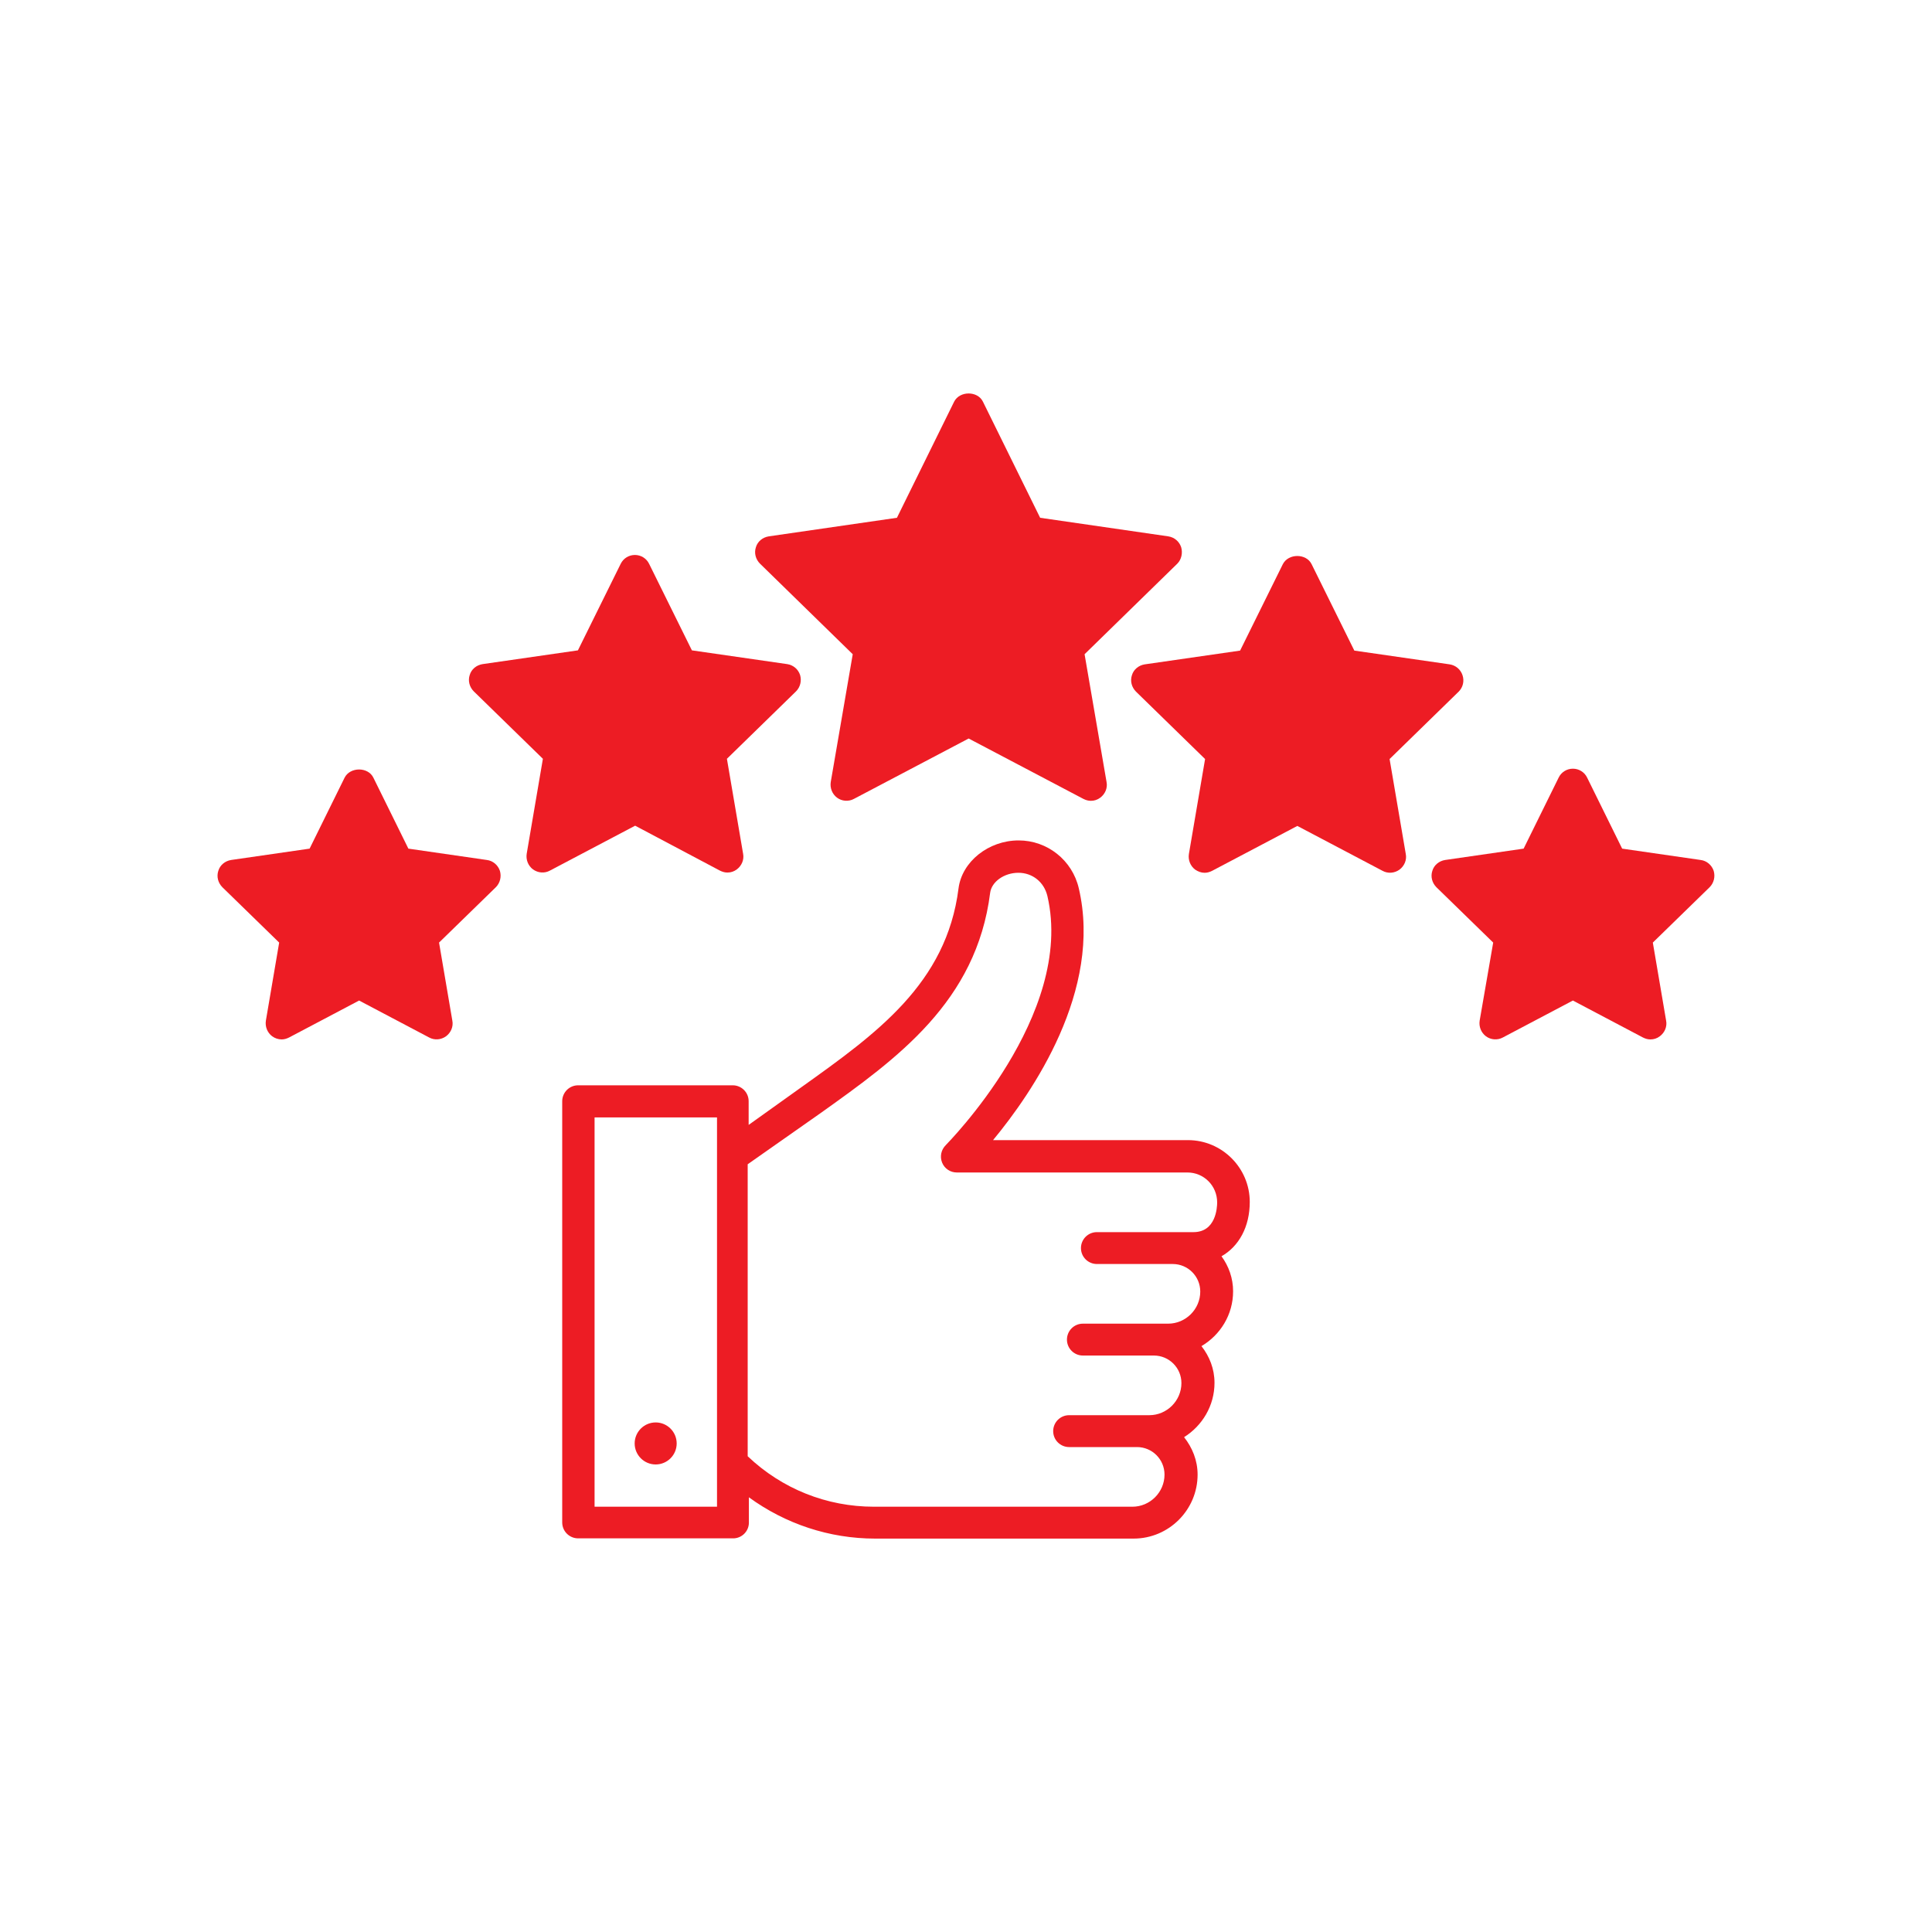
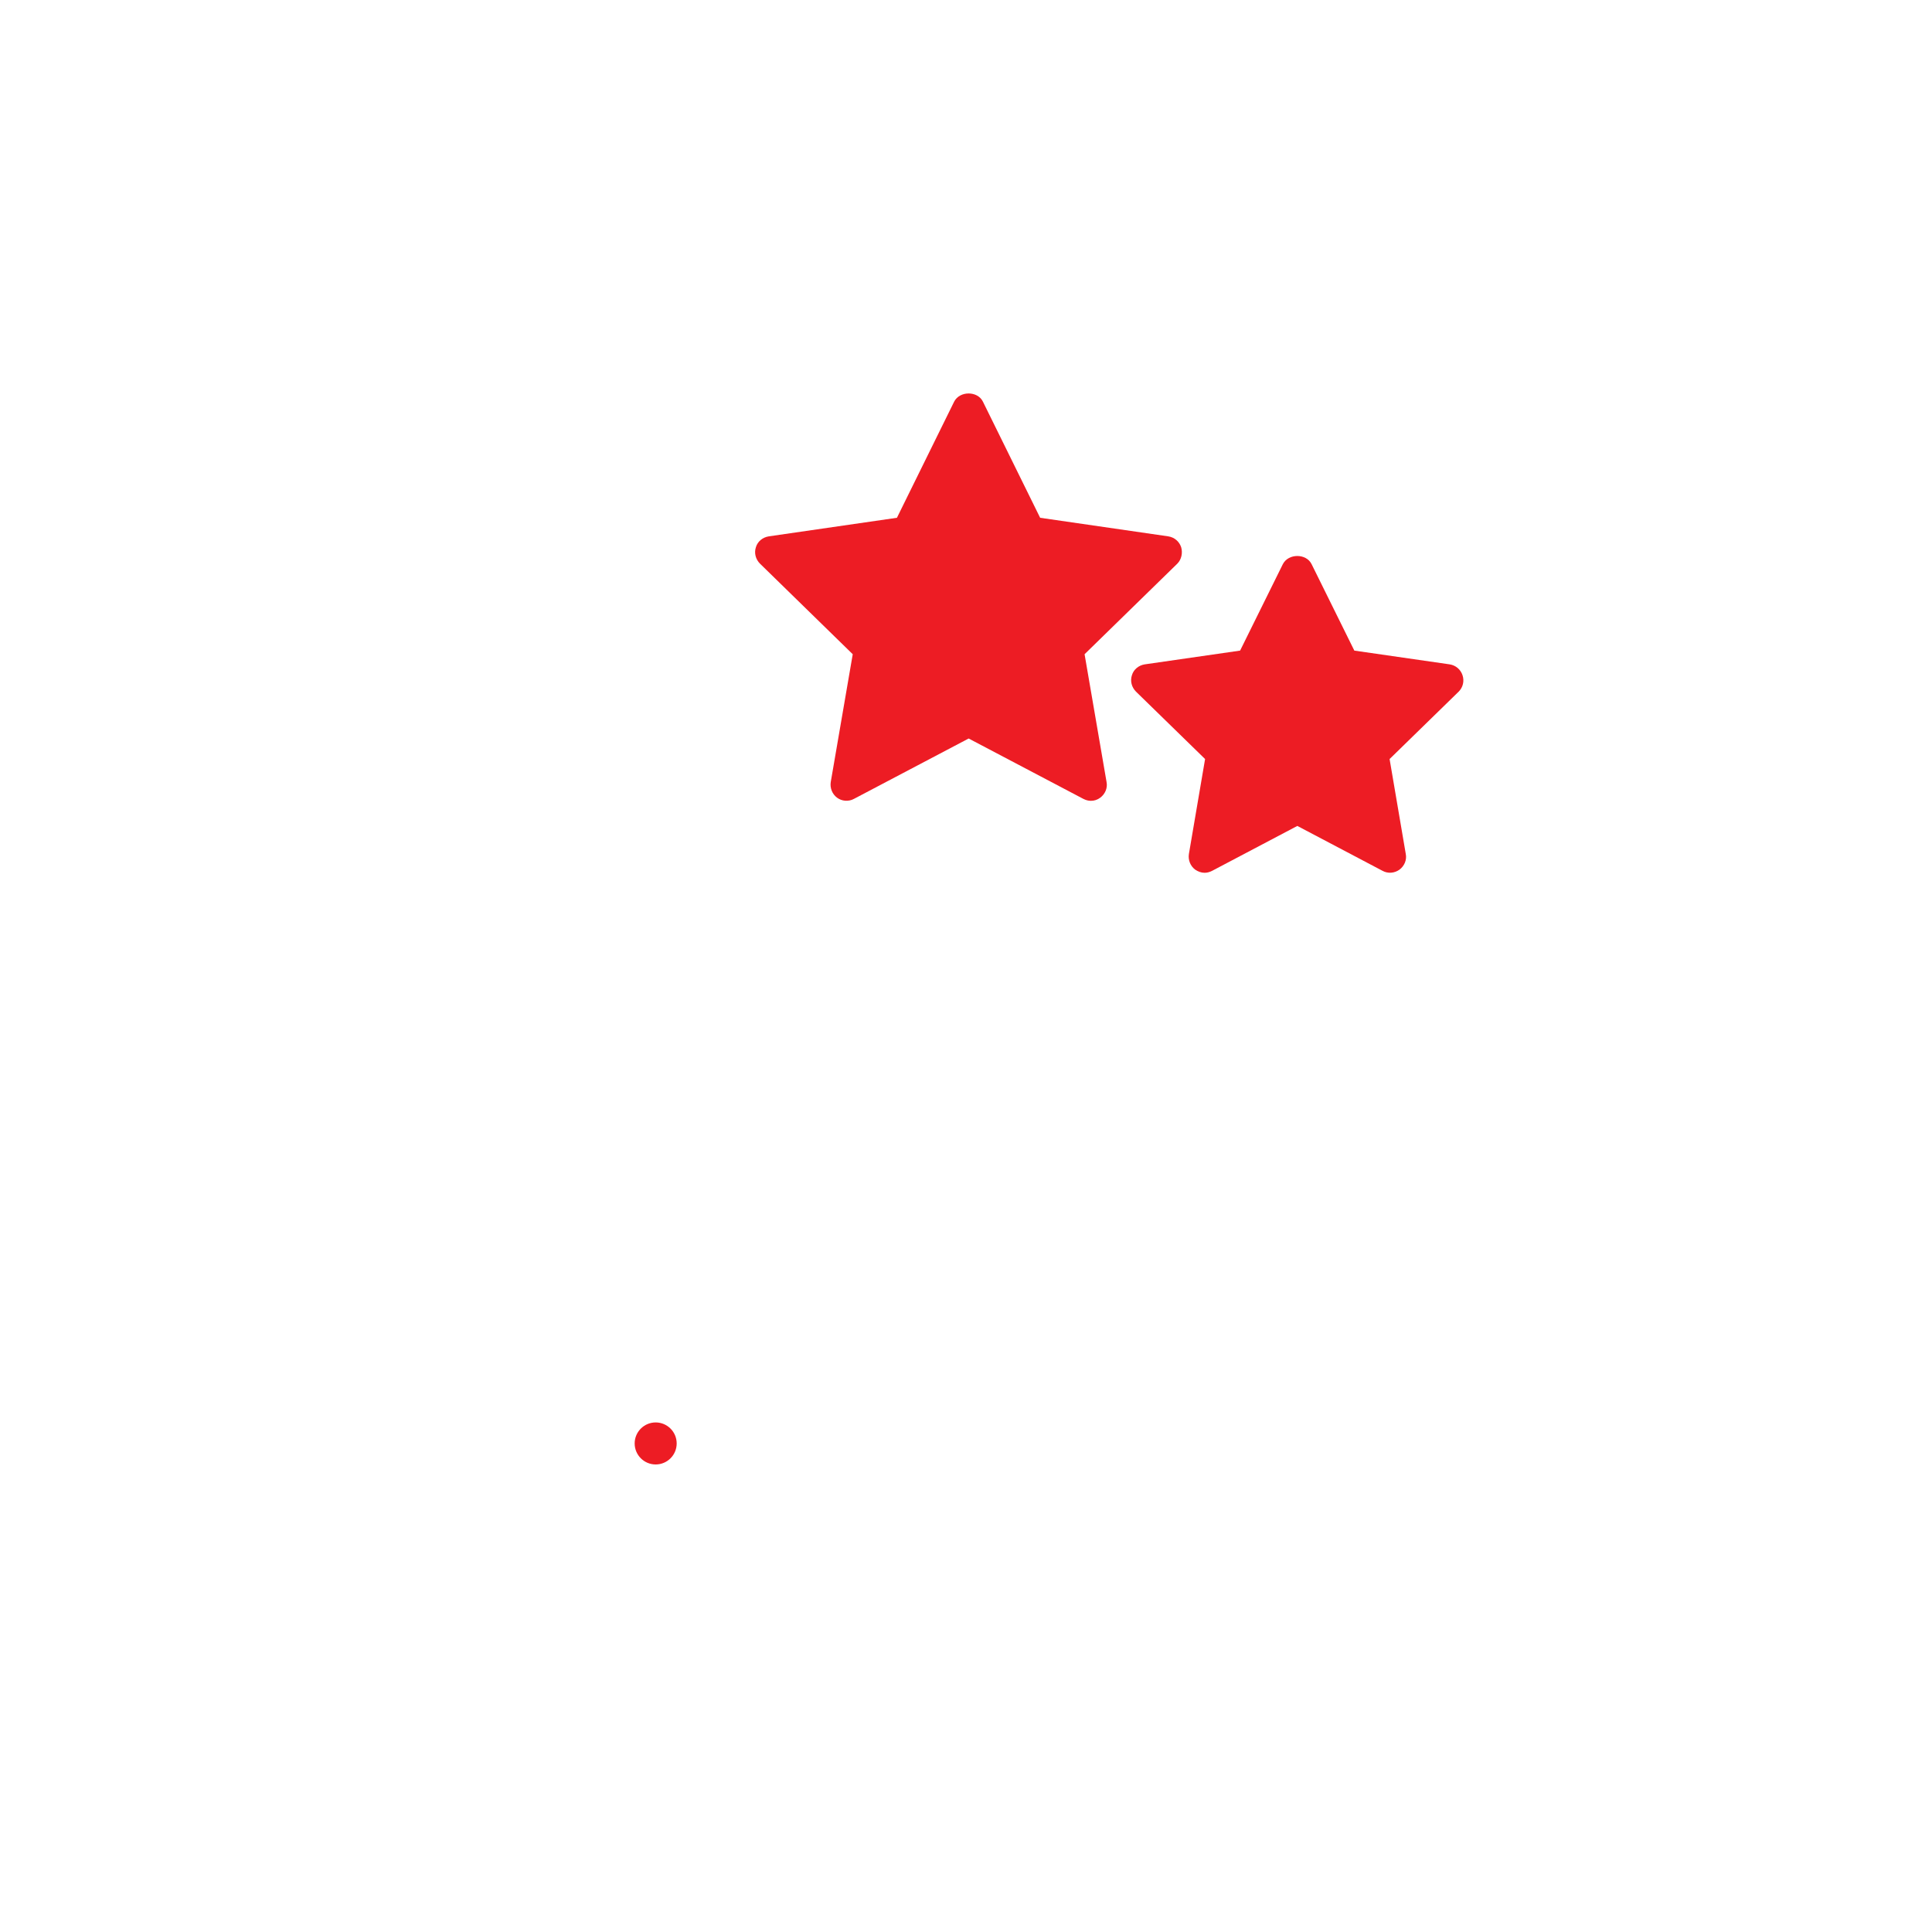
<svg xmlns="http://www.w3.org/2000/svg" version="1.1" id="Layer_1" x="0px" y="0px" viewBox="0 0 800 800" style="enable-background:new 0 0 800 800;" xml:space="preserve">
  <style type="text/css">
	.st0{fill:#ED1C24;}
</style>
  <g>
-     <path class="st0" d="M310.1,630.5V620c15.1,11,33.3,17.1,52.3,17.1h107c14.6,0,26.5-11.9,26.5-26.5c0-5.9-2.2-11.2-5.6-15.5   c7.5-4.7,12.6-13,12.6-22.5c0-5.8-2.1-11-5.4-15.2c7.8-4.6,13.1-13,13.1-22.7c0-5.4-1.8-10.4-4.8-14.5c7.2-4.1,11.7-12.2,11.7-22.5   c0-14.1-11.5-25.6-25.6-25.6h-80.7c16.3-19.7,45.4-62,35.5-104.3c-2.7-11.6-13-19.8-24.9-19.8c-12.5,0-23.5,8.8-24.9,19.9   c-5,39.4-34,60.1-64.8,82.1l-22.1,15.8v-9.8c0-3.7-3-6.6-6.6-6.6h-64c-3.7,0-6.6,3-6.6,6.6v174.4c0,3.7,3,6.6,6.6,6.6h64   C307.1,637.1,310.1,634.1,310.1,630.5z M339.8,460.9c31.7-22.6,64.5-46.1,70.2-91.2c0.6-4.6,5.8-8.3,11.7-8.3   c5.8,0,10.6,3.8,12,9.6c11.5,49.3-41.6,102.6-42.1,103.2c-1.9,1.9-2.5,4.7-1.5,7.2c1,2.5,3.4,4.1,6.1,4.1h95.5   c6.8,0,12.3,5.5,12.3,12.4c0,2.1-0.5,12.3-9.8,12.3h-8.6h-28.5h-2.9c-3.7,0-6.6,3-6.6,6.6c0,3.7,3,6.6,6.6,6.6h2.9h28.5   c6.3,0,11.4,5.1,11.4,11.4c0,7.3-6,13.3-13.3,13.3h-5.9h-26.5h-2.9c-3.7,0-6.6,3-6.6,6.6c0,3.7,3,6.6,6.6,6.6h2.9h26.5   c6.3,0,11.4,5.1,11.4,11.4c0,7.3-6,13.3-13.3,13.3h-5.1h-22.4h-5.7c-3.7,0-6.6,3-6.6,6.6c0,3.7,3,6.6,6.6,6.6h5.7h22.4   c6.3,0,11.4,5.1,11.4,11.4c0,7.3-6,13.3-13.3,13.3h-107c-19.6,0-38.1-7.4-52.3-20.9V482.1L339.8,460.9z M296.9,623.9h-50.7V462.7   h50.7V623.9z" />
    <path class="st0" d="M271.5,589c-4.8,0-8.7,3.9-8.7,8.7c0,4.8,3.9,8.7,8.7,8.7c4.8,0,8.7-3.9,8.7-8.7   C280.2,592.9,276.3,589,271.5,589z" />
    <path class="st0" d="M489.1,226.6c-0.8-2.4-2.8-4.1-5.3-4.5l-53.1-7.7l-23.7-48.1c-2.2-4.5-9.6-4.5-11.9,0l-23.7,48.1l-53.1,7.7   c-2.5,0.4-4.6,2.1-5.3,4.5c-0.8,2.4-0.1,5,1.7,6.8l38.4,37.5l-9.1,52.9c-0.4,2.5,0.6,5,2.6,6.5c2,1.5,4.8,1.7,7,0.5l47.5-25   l47.5,25c1,0.5,2,0.8,3.1,0.8c1.4,0,2.7-0.4,3.9-1.3c2-1.5,3.1-4,2.6-6.5l-9.1-52.9l38.4-37.5C489.2,231.7,489.8,229,489.1,226.6z" />
    <path class="st0" d="M605.6,279.6c-0.8-2.4-2.8-4.1-5.3-4.5l-39.5-5.7l-17.7-35.8c-2.2-4.5-9.6-4.5-11.9,0l-17.7,35.8l-39.5,5.7   c-2.5,0.4-4.6,2.1-5.3,4.5c-0.8,2.4-0.1,5,1.7,6.8l28.6,27.9l-6.7,39.3c-0.4,2.5,0.6,5,2.6,6.5c1.2,0.8,2.5,1.3,3.9,1.3   c1.1,0,2.1-0.3,3.1-0.8l35.3-18.6l35.3,18.6c2.2,1.2,4.9,1,7-0.5c2-1.5,3.1-4,2.6-6.5l-6.7-39.3l28.6-27.9   C605.8,284.6,606.4,282,605.6,279.6z" />
-     <path class="st0" d="M704.2,356.1l-32.5-4.7l-14.5-29.4c-1.1-2.3-3.4-3.7-5.9-3.7c-2.5,0-4.8,1.4-5.9,3.7l-14.5,29.4l-32.5,4.7   c-2.5,0.4-4.6,2.1-5.3,4.5c-0.8,2.4-0.1,5,1.7,6.8l23.5,22.9l-5.6,32.3c-0.4,2.5,0.6,5,2.6,6.5c2,1.5,4.8,1.7,7,0.5l29-15.3   l29,15.3c1,0.5,2,0.8,3.1,0.8c1.4,0,2.7-0.4,3.9-1.3c2-1.5,3.1-4,2.6-6.5l-5.5-32.3l23.5-22.9c1.8-1.8,2.4-4.4,1.7-6.8   C708.8,358.2,706.7,356.4,704.2,356.1z" />
-     <path class="st0" d="M298.1,360.5c1,0.5,2,0.8,3.1,0.8c1.4,0,2.7-0.4,3.9-1.3c2-1.5,3.1-4,2.6-6.5l-6.7-39.3l28.6-27.9   c1.8-1.8,2.4-4.4,1.7-6.8c-0.8-2.4-2.8-4.1-5.3-4.5l-39.5-5.7l-17.7-35.8c-1.1-2.3-3.4-3.7-5.9-3.7c-2.5,0-4.8,1.4-5.9,3.7   l-17.7,35.8l-39.5,5.7c-2.5,0.4-4.6,2.1-5.3,4.5c-0.8,2.4-0.1,5,1.7,6.8l28.6,27.9l-6.7,39.3c-0.4,2.5,0.6,5,2.6,6.5   c2.1,1.5,4.8,1.7,7,0.5l35.3-18.6L298.1,360.5z" />
-     <path class="st0" d="M201.6,356.1l-32.5-4.7l-14.5-29.4c-2.2-4.5-9.6-4.5-11.9,0l-14.5,29.4l-32.5,4.7c-2.5,0.4-4.6,2.1-5.3,4.5   c-0.8,2.4-0.1,5,1.7,6.8l23.5,22.9l-5.5,32.3c-0.4,2.5,0.6,5,2.6,6.5c1.1,0.8,2.5,1.3,3.9,1.3c1.1,0,2.1-0.3,3.1-0.8l29-15.3   l29,15.3c2.2,1.2,4.9,1,7-0.5c2-1.5,3.1-4,2.6-6.5l-5.5-32.3l23.5-22.9c1.8-1.8,2.4-4.4,1.7-6.8   C206.2,358.2,204.1,356.4,201.6,356.1z" />
  </g>
</svg>